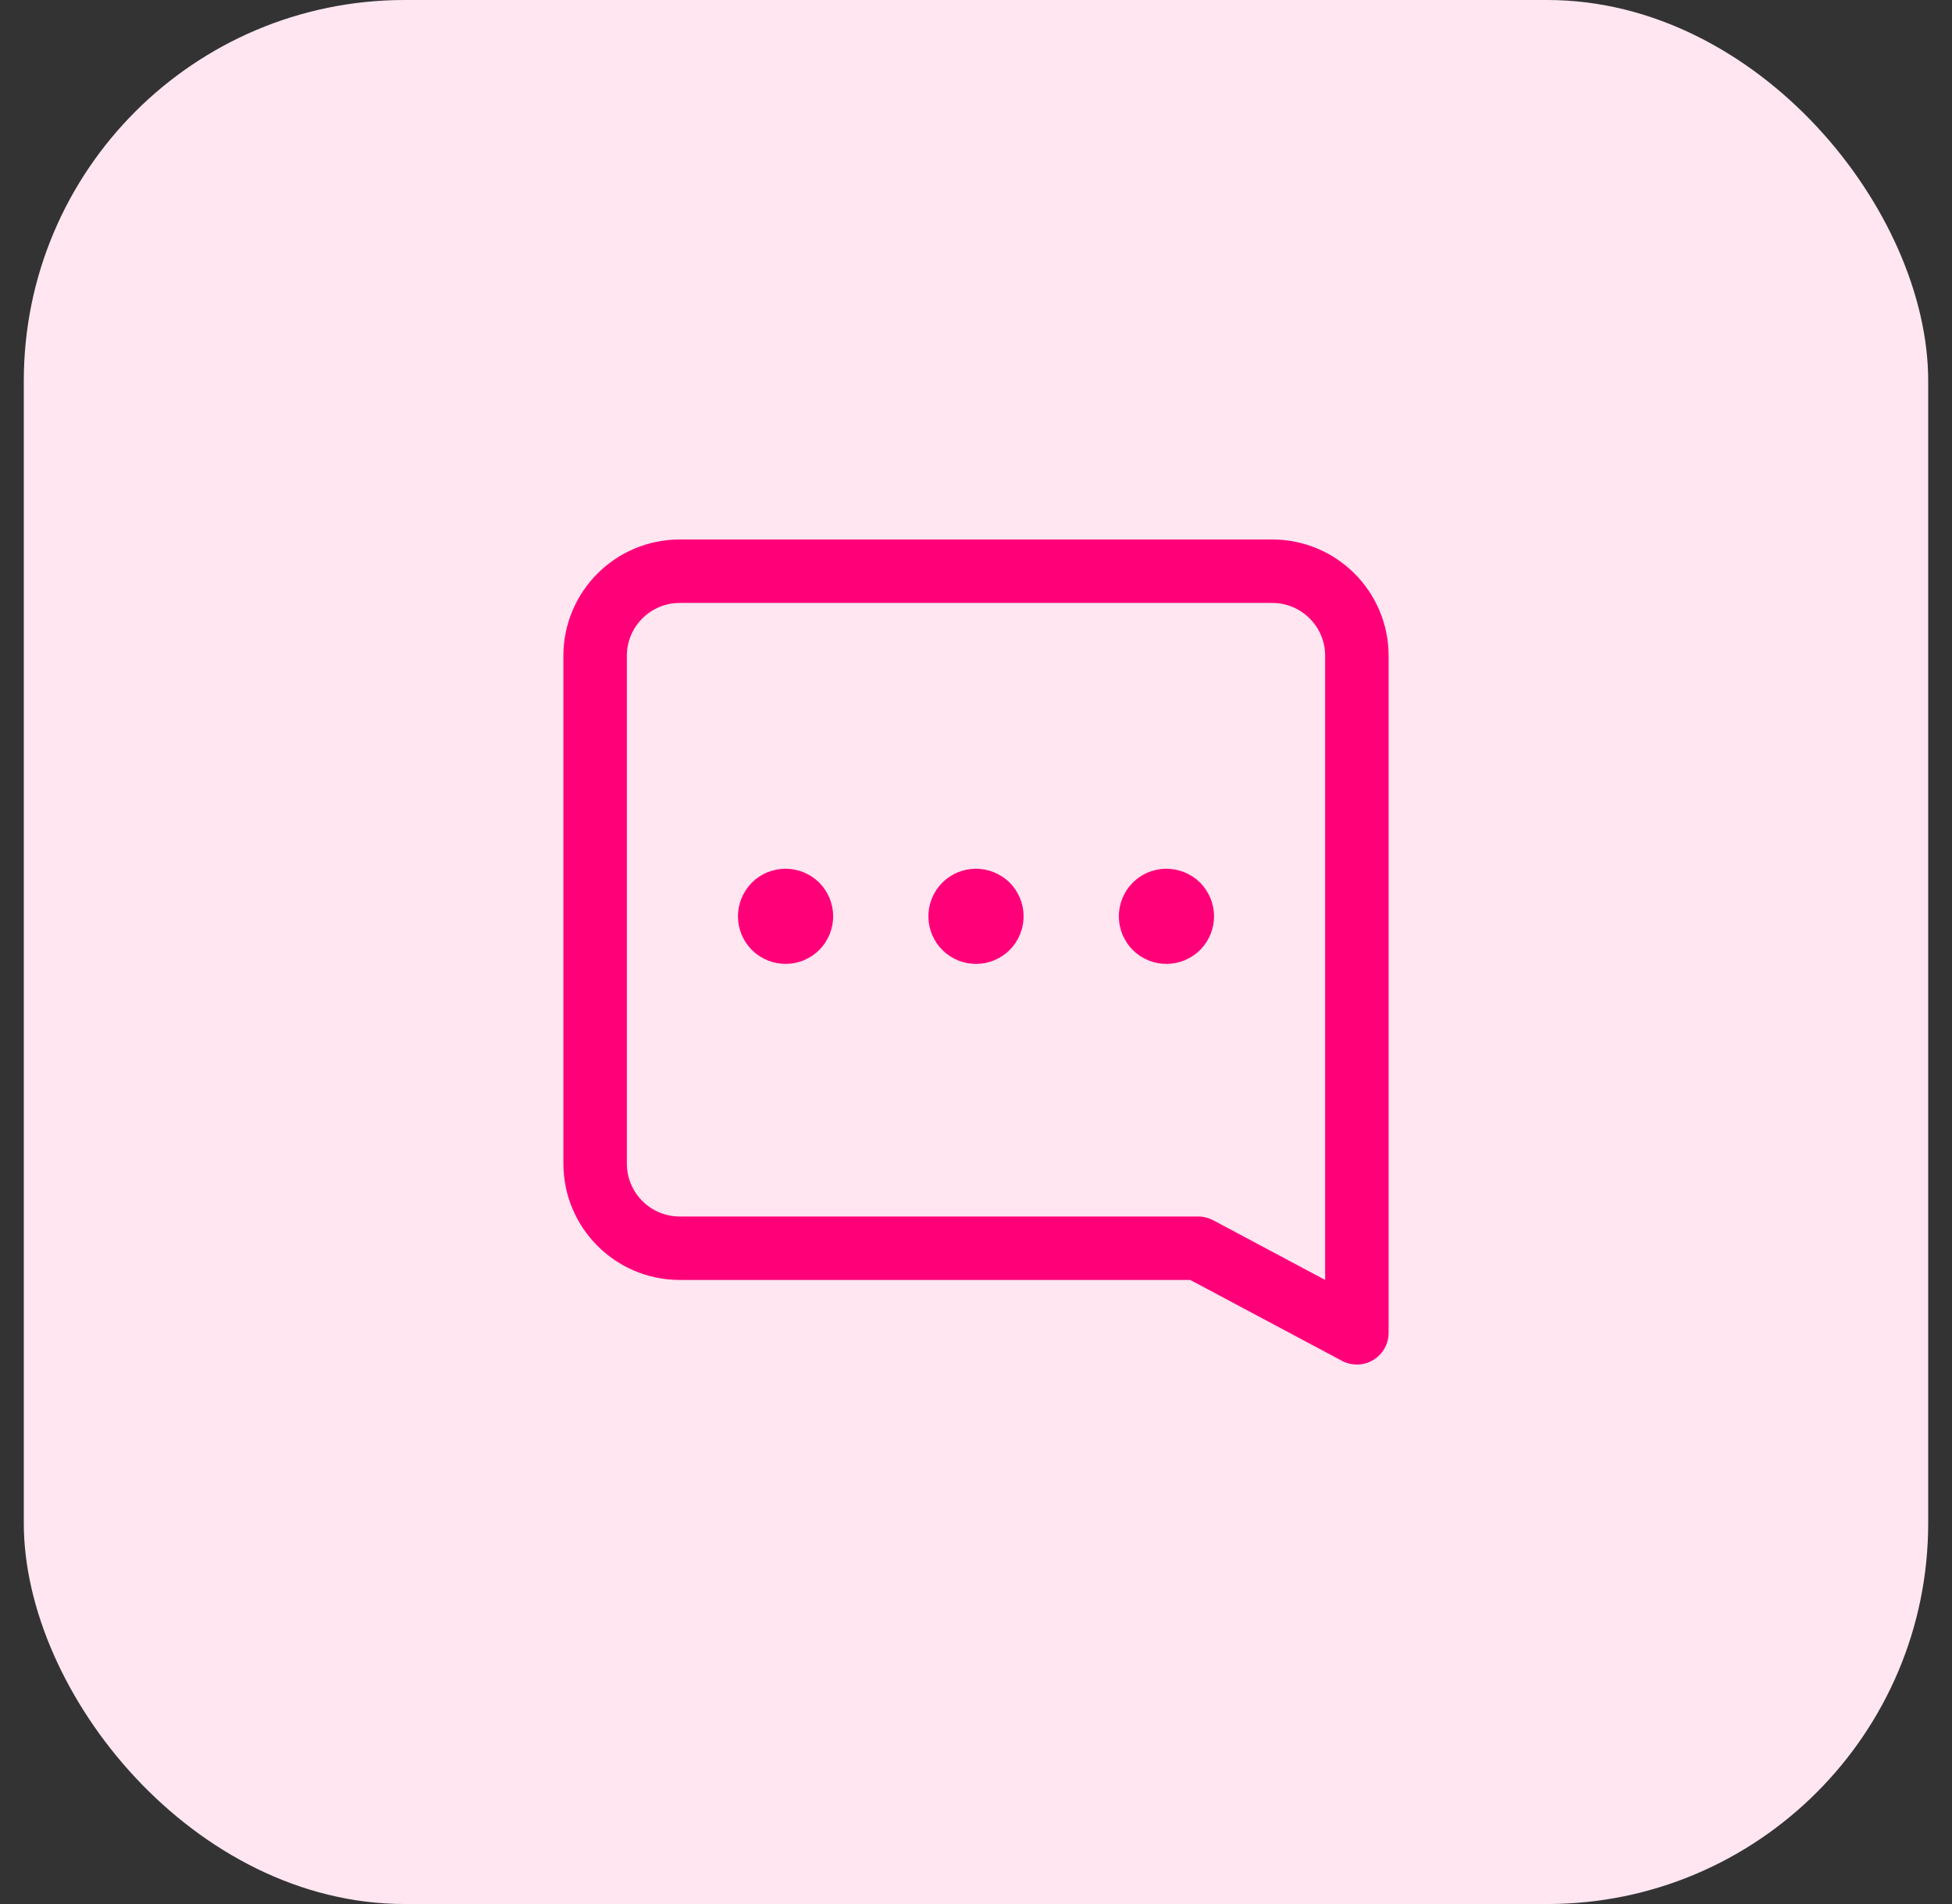
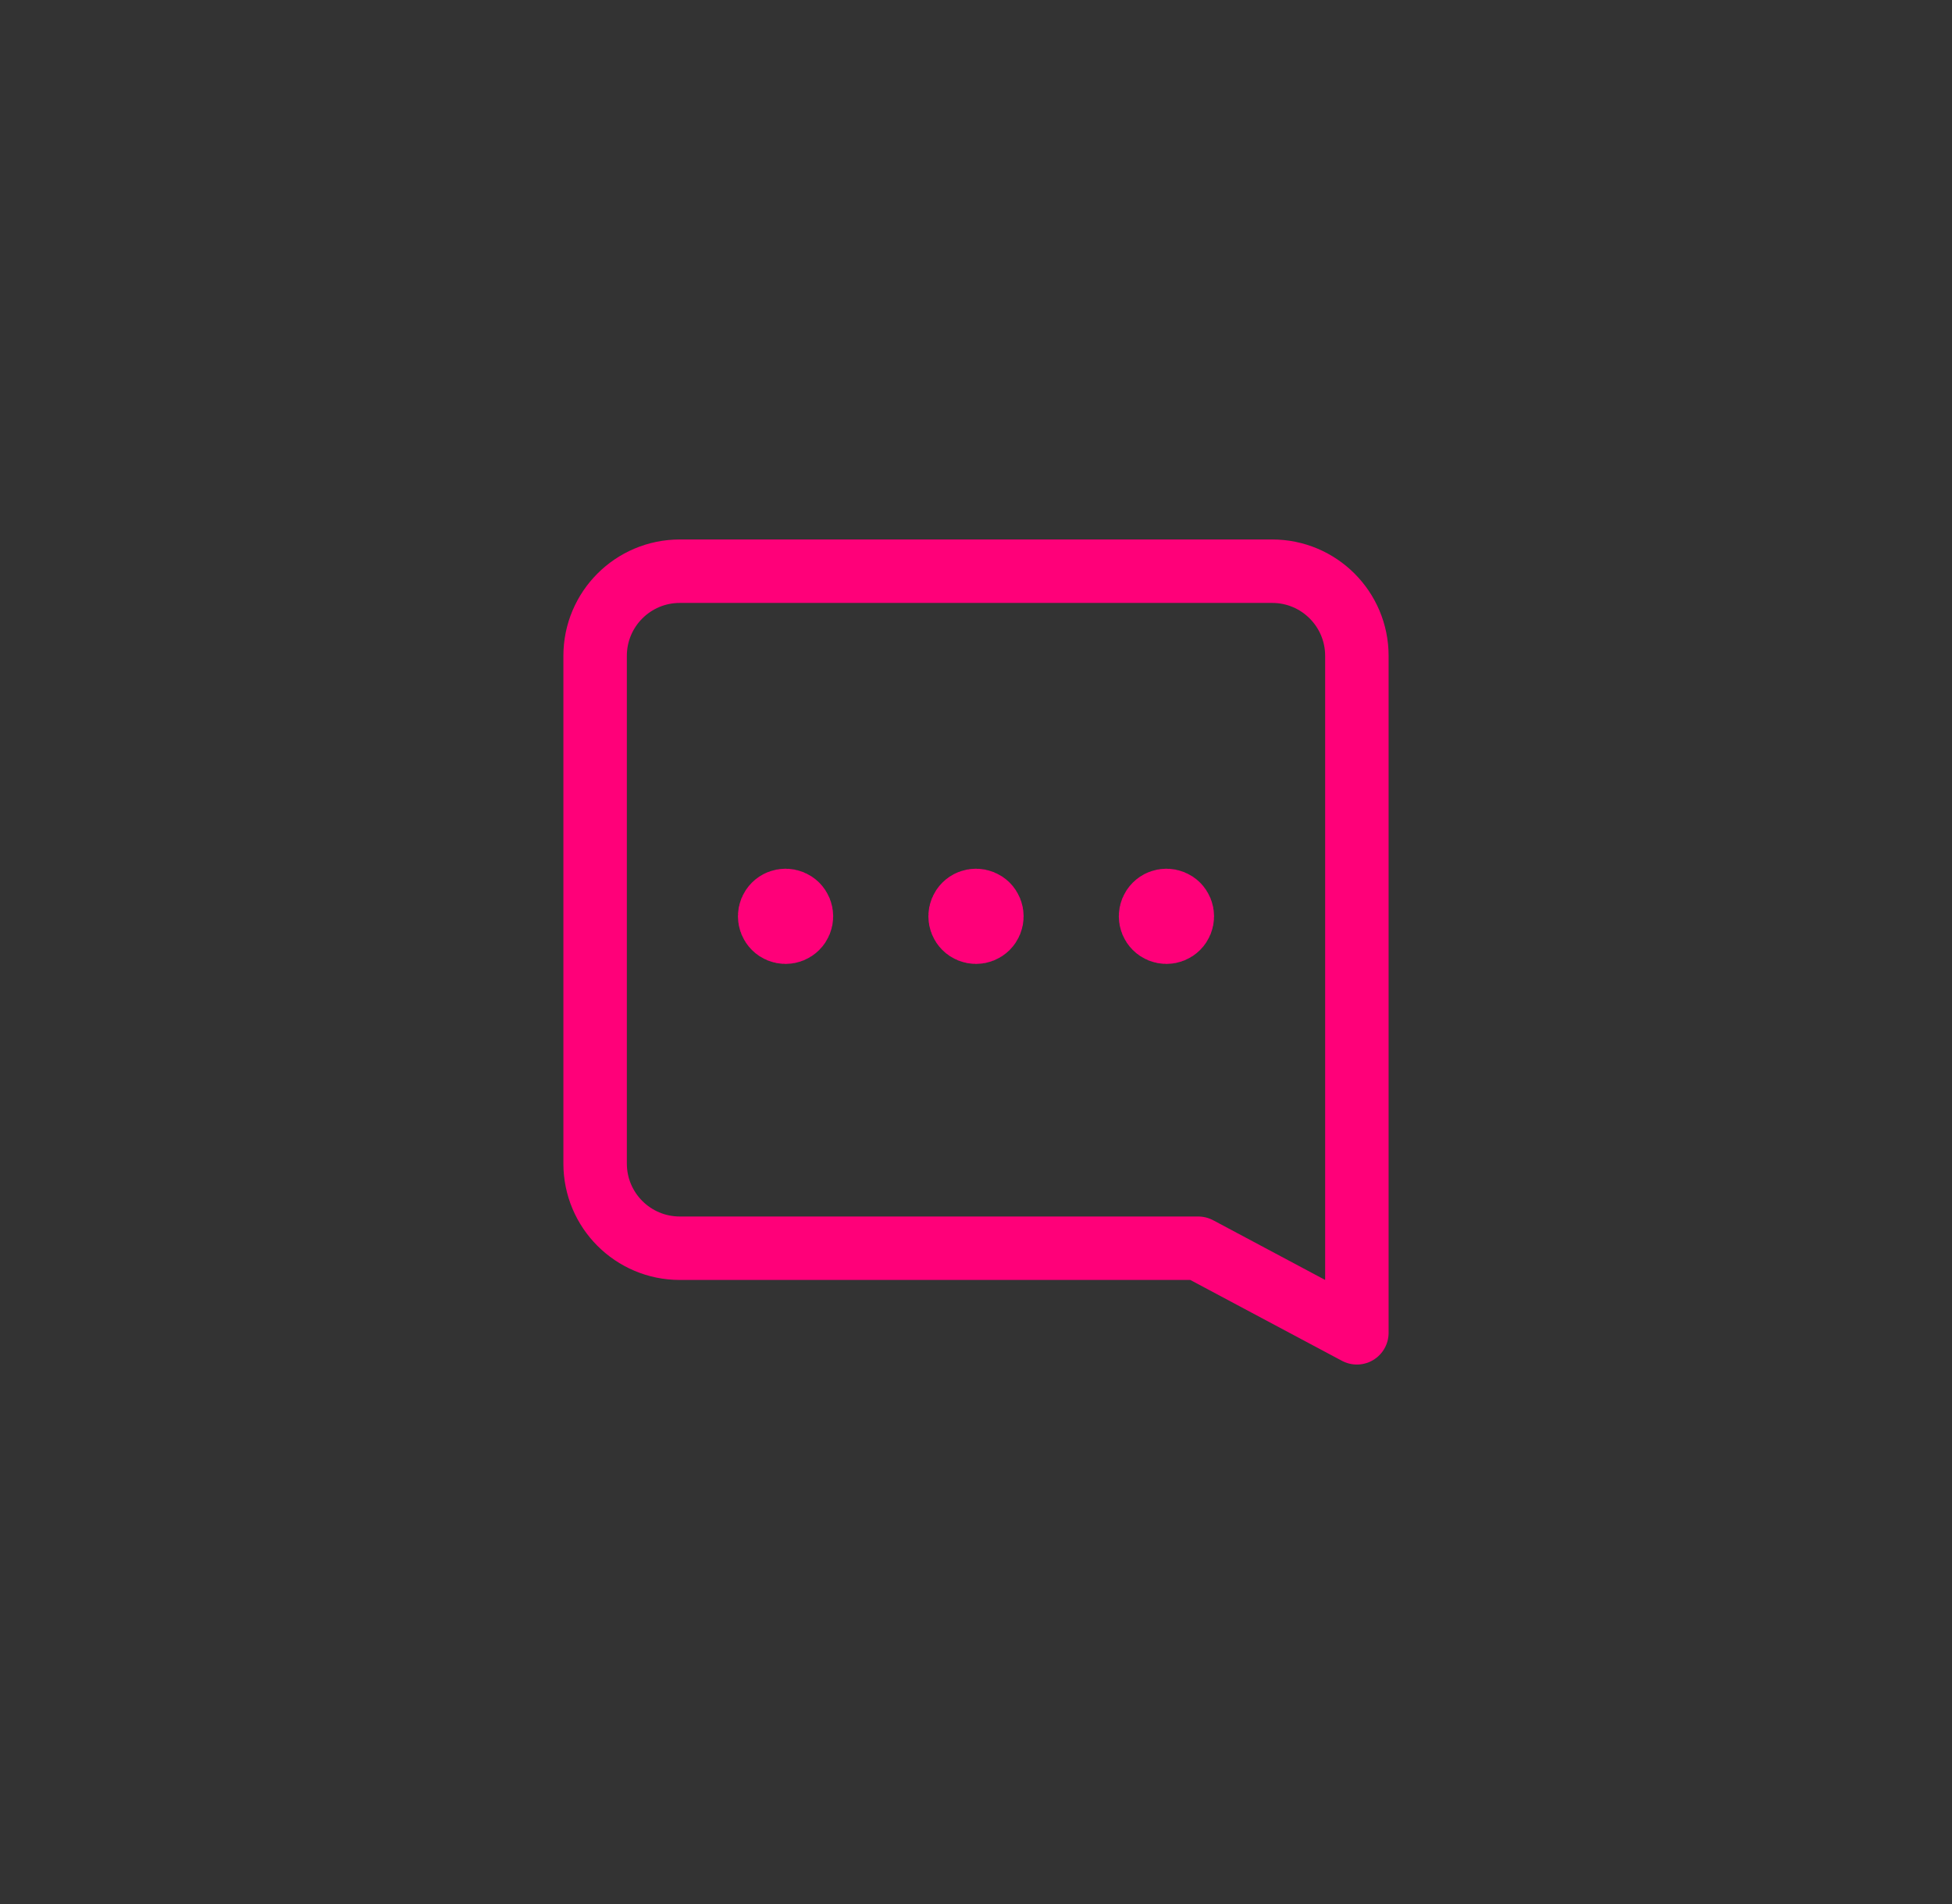
<svg xmlns="http://www.w3.org/2000/svg" width="41" height="40" viewBox="0 0 41 40" fill="none">
  <rect x="0" y="0" width="41" height="40" fill="#333333" stroke="none" />
-   <rect x="0.5" width="40" height="40" rx="8" fill="#FFE6F1" />
  <path fill-rule="evenodd" clip-rule="evenodd" d="M28.5 28V13.778C28.5 12.796 27.704 12 26.722 12H14.278C13.296 12 12.5 12.796 12.5 13.778V24.445C12.5 25.427 13.296 26.223 14.278 26.223H25.167L28.5 28Z" stroke="#FF0079" stroke-width="1.333" stroke-linecap="round" stroke-linejoin="round" />
  <path d="M20.677 19.073C20.775 19.171 20.775 19.329 20.677 19.427C20.579 19.525 20.421 19.525 20.323 19.427C20.225 19.329 20.225 19.171 20.323 19.073C20.421 18.975 20.579 18.976 20.677 19.073" stroke="#FF0079" stroke-width="1.5" stroke-linecap="round" stroke-linejoin="round" />
  <path d="M24.677 19.073C24.775 19.171 24.775 19.329 24.677 19.427C24.579 19.525 24.421 19.525 24.323 19.427C24.225 19.329 24.225 19.171 24.323 19.073C24.421 18.975 24.579 18.976 24.677 19.073" stroke="#FF0079" stroke-width="1.5" stroke-linecap="round" stroke-linejoin="round" />
  <path d="M16.677 19.073C16.775 19.171 16.775 19.329 16.677 19.427C16.579 19.525 16.421 19.525 16.323 19.427C16.225 19.329 16.225 19.171 16.323 19.073C16.421 18.975 16.579 18.976 16.677 19.073" stroke="#FF0079" stroke-width="1.5" stroke-linecap="round" stroke-linejoin="round" />
</svg>